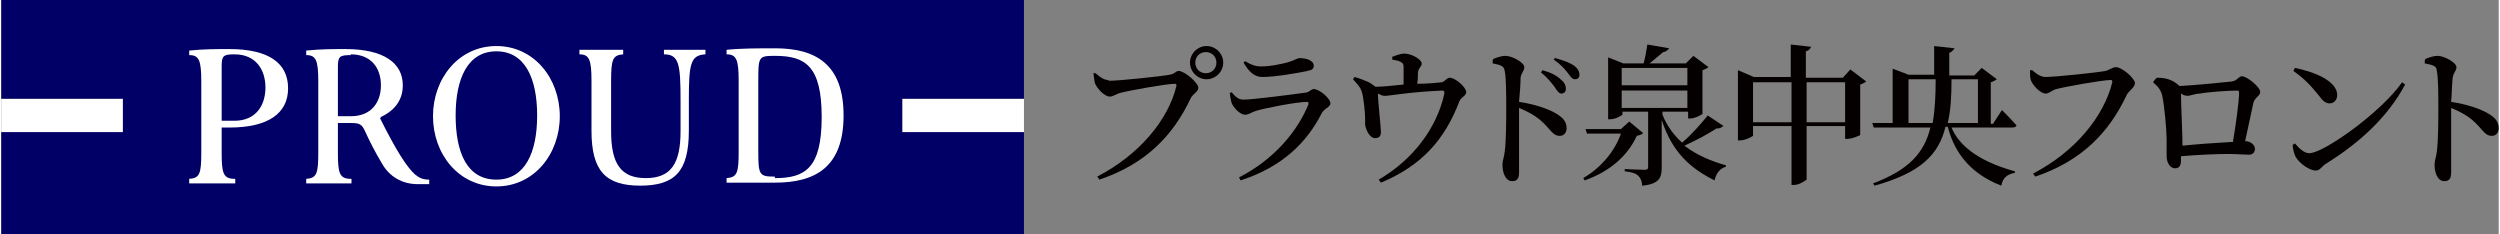
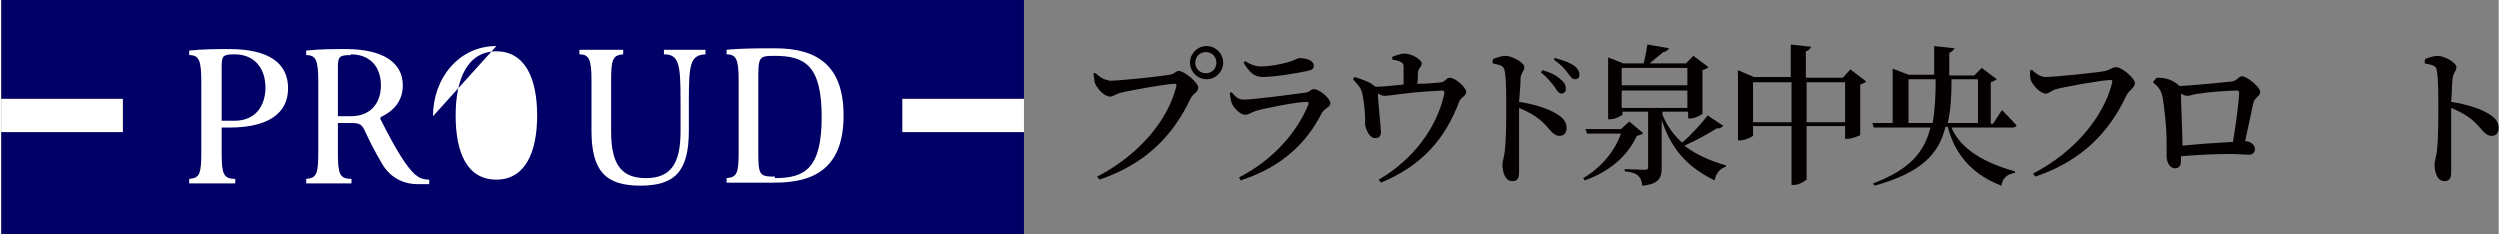
<svg xmlns="http://www.w3.org/2000/svg" width="330.92" height="30.97" viewBox="0 0 33.09 3.1">
  <rect x="0" y="0" width="33.09" height="3.1" fill="#808080" stroke="none" />
  <defs>
    <style>
      .cls-1 {
        fill: #fff;
      }

      .cls-2 {
        isolation: isolate;
      }

      .cls-3 {
        mix-blend-mode: multiply;
      }

      .cls-4 {
        fill: #006;
      }

      .cls-5 {
        fill: #040000;
      }
    </style>
  </defs>
  <g class="cls-2">
    <g id="_レイヤー_2" data-name="レイヤー 2">
      <g id="Header_Footer" data-name="Header &amp;amp; Footer">
        <g>
          <g class="cls-3">
            <path class="cls-5" d="M14.68,1.07c.14,0,.7-.06.8-.08.07-.01.08-.05.12-.05.08,0,.26.16.26.22,0,.06-.07.08-.1.14-.23.49-.59.87-1.21,1.08l-.03-.04c.56-.29.94-.75,1.05-1.2,0-.02,0-.03-.02-.03-.11,0-.61.09-.72.12-.05.01-.1.05-.14.05-.08,0-.18-.12-.2-.18-.01-.04-.01-.07-.02-.13h.03s.09.09.16.09ZM15.75.83c0-.12.1-.22.22-.22s.22.1.22.22-.1.22-.22.22-.22-.1-.22-.22ZM15.82.83c0,.08.06.14.14.14s.14-.06.14-.14-.06-.14-.14-.14-.14.06-.14.14Z" />
            <path class="cls-5" d="M16.27,1.24l.03-.02c.05.06.09.1.16.1.12,0,.66-.07.8-.09.07,0,.09-.05.13-.05.07,0,.22.12.22.19,0,.05-.09.07-.12.14-.19.37-.51.7-1.07.88l-.02-.04c.47-.24.78-.62.92-.97,0-.02,0-.03-.02-.03-.13,0-.55.08-.68.12-.06.02-.09.05-.14.05-.07,0-.16-.1-.18-.16-.01-.04-.02-.08-.02-.12ZM17.31.94c-.15.03-.43.08-.6.08-.11,0-.18-.07-.25-.19l.02-.02c.08.05.14.07.21.07.14,0,.25-.03.34-.05.11-.03.14-.06.17-.06.11,0,.19.04.19.1,0,.04-.02.06-.09.07Z" />
            <path class="cls-5" d="M18.44.75s.09-.04.15-.04c.1,0,.23.08.23.13s-.04.05-.05.12c0,.04,0,.1-.01.15.12,0,.24-.01.32-.02.04,0,.07-.06.11-.06.08,0,.22.13.22.19,0,.05-.07.07-.09.12-.19.5-.49.85-1.04,1.08l-.03-.04c.45-.26.77-.68.87-1.14,0-.03,0-.04-.03-.04-.45.02-.69.07-.76.07-.03,0-.05-.01-.09-.03,0,.1.04.45.04.51s-.03.08-.08.08c-.07,0-.12-.11-.13-.18,0-.02,0-.06,0-.09,0-.07-.02-.26-.04-.33-.02-.08-.07-.12-.12-.18l.02-.03c.07.02.15.05.21.08.03.02.05.04.07.05.11,0,.25-.02.37-.03,0-.07,0-.17,0-.22,0-.04,0-.06-.04-.08-.03-.02-.07-.02-.11-.03v-.04Z" />
            <path class="cls-5" d="M19.77.78c.05-.02.11-.04.16-.04.09,0,.25.09.25.15,0,.05-.04.07-.05.14,0,.08-.01.21-.02.32.2.03.39.09.5.16.08.05.13.1.13.19,0,.05-.03.1-.09.1-.1,0-.12-.09-.26-.21-.07-.06-.16-.11-.28-.16,0,.18,0,.47,0,.66,0,.1,0,.16,0,.19,0,.08-.02.12-.09.12-.09,0-.13-.11-.13-.22,0-.05.02-.09.03-.17.02-.15.02-.44.02-.58,0-.16,0-.4-.02-.49-.01-.07-.06-.08-.16-.1v-.04ZM20.42.93c.11.03.19.07.25.13.05.04.06.08.06.12,0,.04-.03.06-.06.06-.03,0-.06-.04-.09-.09-.04-.05-.09-.12-.18-.19l.02-.03ZM20.59.77c.11.03.19.06.25.1.05.04.07.08.07.12,0,.04-.02.06-.06.06s-.06-.04-.1-.09c-.04-.05-.08-.1-.18-.17l.02-.03Z" />
            <path class="cls-5" d="M21.75,1.77s-.03.02-.08.03c-.12.26-.35.47-.69.59l-.02-.03c.24-.14.42-.36.5-.59h-.45l-.02-.06h.47l.11-.1.18.15ZM22.8,1.68s-.03.03-.07.02c-.11.07-.27.16-.43.23.17.13.37.21.55.26v.02c-.08.02-.13.09-.15.18-.32-.16-.56-.37-.7-.8v.63c0,.13-.03.22-.26.24,0-.06-.02-.1-.05-.13s-.08-.05-.18-.06v-.03s.22.01.26.01c.04,0,.05-.01.05-.04v-.73h-.34v.04s-.08.06-.16.06h-.03v-.82l.2.08h.27c.02-.07.04-.18.05-.25l.29.05s-.04.05-.08.05c-.05.04-.12.1-.18.15h.48l.1-.1.2.15s-.04.03-.08.04v.58s-.09.06-.16.06h-.03v-.09h-.34v.04h0c.06.15.15.27.26.37.13-.11.26-.26.34-.36l.21.14ZM21.47.9v.23h.87v-.23h-.87ZM21.47,1.43h.87v-.23h-.87v.23Z" />
            <path class="cls-5" d="M24.71,1.08s-.04.03-.08.04v.67s-.1.05-.17.05h-.03v-.17h-.51v.71s-.09.07-.16.07h-.04v-.78h-.51v.13s-.09.06-.17.06h-.03v-.93l.21.09h.49v-.43l.27.03s-.02.05-.07.06v.35h.49l.1-.11.21.16ZM23.72,1.62v-.53h-.51v.53h.51ZM24.43,1.62v-.53h-.51v.53h.51Z" />
            <path class="cls-5" d="M26.51,1.46s.12.12.19.2c0,.02-.03.03-.05.03h-.81c.09.22.33.44.84.58v.02c-.1.02-.16.06-.18.17-.47-.18-.64-.51-.71-.78h-.03c-.09.37-.33.61-.94.78l-.02-.03c.48-.18.68-.41.76-.74h-.75l-.02-.06h.27v-.72l.21.08h.34c0-.12,0-.24,0-.38l.27.03s-.03.05-.07.06c0,.1,0,.2,0,.3h.33l.1-.1.2.15s-.04.03-.08.04v.55h.03l.11-.17ZM25.59,1.63c.03-.17.04-.36.04-.58h-.36v.58h.32ZM26.19,1.63v-.58h-.35c0,.22-.01.41-.05.58h.4Z" />
            <path class="cls-5" d="M27.08,1.02c.14,0,.7-.06.8-.08.07-.02.09-.05.14-.05.08,0,.25.15.25.21,0,.06-.08.1-.11.16-.23.49-.59.87-1.21,1.08l-.03-.04c.56-.29.94-.76,1.05-1.21,0-.02,0-.03-.02-.03-.11,0-.61.09-.72.12-.05.01-.1.06-.14.06-.08,0-.18-.12-.2-.18-.01-.04-.01-.07-.01-.13h.03s.09.09.17.09Z" />
            <path class="cls-5" d="M28.56,1.03c.11,0,.2.02.29.1,0,0,0,0,.01.01.2-.01.61-.05.69-.06.08-.01.09-.07.14-.07.06,0,.24.14.24.21,0,.05-.07.07-.09.14-.02.1-.07.32-.11.51.07,0,.13.05.13.1,0,.04-.02.08-.08.08-.06,0-.16-.01-.27-.01-.15,0-.4.01-.63.03v.06c0,.06-.02.1-.08.1-.06,0-.11-.07-.11-.16,0-.05,0-.14,0-.22,0-.13-.03-.46-.06-.59-.02-.07-.05-.11-.12-.17l.02-.03ZM29.57,1.87c.04-.23.08-.54.08-.64,0-.02,0-.03-.03-.03-.11,0-.39.02-.49.04-.06,0-.13.03-.16.03-.03,0-.06-.01-.09-.03,0,.15.02.51.02.69.19-.02.48-.04.67-.05Z" />
-             <path class="cls-5" d="M31.81,1.09l.04.03c-.23.43-.6.77-1.05,1.05-.05.03-.08.09-.13.09-.1,0-.23-.11-.27-.18-.02-.04-.04-.11-.04-.16l.03-.02c.05.06.12.13.19.13.19,0,.95-.54,1.23-.94ZM30.39.9c.25.05.56.17.56.36,0,.06-.04.11-.1.11-.05,0-.09-.03-.14-.1-.1-.12-.16-.2-.34-.33l.02-.04Z" />
            <path class="cls-5" d="M32.12.78c.05-.02.11-.04.16-.04.09,0,.25.09.25.15,0,.05-.04.07-.05.14-.01.08-.01.21-.02.32.2.03.39.09.5.16.08.05.13.1.13.19,0,.05-.03.1-.09.1-.1,0-.12-.09-.26-.21-.07-.06-.16-.11-.28-.16,0,.18,0,.47,0,.66,0,.1,0,.16,0,.19,0,.08-.02.12-.09.12-.09,0-.13-.11-.13-.22,0-.05.02-.09.03-.17.02-.15.02-.44.02-.58,0-.16,0-.4-.02-.49,0-.07-.06-.08-.16-.1v-.04Z" />
          </g>
          <g>
            <polygon class="cls-4" points="13.55 1.31 13.55 0 0 0 0 1.31 1.61 1.31 1.61 1.75 0 1.75 0 3.1 13.55 3.1 13.55 1.75 11.94 1.75 11.94 1.31 13.55 1.31" />
            <rect class="cls-1" x="11.94" y="1.31" width="1.61" height=".44" />
            <rect class="cls-1" y="1.31" width="1.61" height=".44" />
            <path class="cls-1" d="M3.02,1.69c.52,0,.78-.19.78-.52s-.25-.52-.78-.52c-.17,0-.34,0-.53.02v.06c.13,0,.16.07.16.35v.94c0,.28-.02.34-.16.35v.06h.61v-.06c-.16,0-.18-.07-.18-.35v-.33h.1ZM2.92.88c0-.14.02-.16.17-.16.28,0,.41.2.41.44s-.13.44-.41.44h-.17v-.71Z" />
            <path class="cls-1" d="M5.03,1.55c.19-.09.29-.23.29-.42,0-.3-.26-.48-.76-.48-.16,0-.33,0-.52.02v.06c.13,0,.16.07.16.35v.94c0,.28-.02.34-.16.35v.06h.6v-.06c-.16,0-.18-.07-.18-.35v-.39h.18c.11,0,.14.02.18.11.06.13.13.27.22.42.1.18.27.28.48.28.06,0,.1,0,.15,0v-.06c-.08,0-.13-.02-.19-.07-.11-.1-.25-.32-.46-.74M4.63.72c.27,0,.4.18.4.41s-.13.41-.4.41h-.17v-.65c0-.14.02-.16.17-.16" />
-             <path class="cls-1" d="M6.56.61c-.5,0-.84.43-.84.93s.34.93.84.93.84-.43.84-.93-.34-.93-.84-.93M6.56,2.38c-.39,0-.54-.36-.54-.85s.16-.85.54-.85.54.36.54.85-.16.85-.54.85" />
+             <path class="cls-1" d="M6.56.61c-.5,0-.84.43-.84.93M6.56,2.38c-.39,0-.54-.36-.54-.85s.16-.85.54-.85.54.36.54.85-.16.85-.54.85" />
            <path class="cls-1" d="M10.25.64c-.21,0-.45,0-.64.02v.06c.13,0,.16.07.16.35v.94c0,.28-.02.34-.16.35v.06h.64c.53,0,.91-.2.91-.89s-.38-.89-.91-.89M10.25,2.34c-.21,0-.22-.02-.22-.35v-.9c0-.34,0-.35.22-.35.4,0,.62.13.62.81s-.22.81-.62.81" />
            <path class="cls-1" d="M8.46,2.46c.46,0,.65-.18.65-.73v-.4c0-.48.02-.6.22-.61v-.06h-.55v.06c.2,0,.22.13.22.61v.41c0,.43-.13.62-.46.62s-.46-.19-.46-.62v-.67c0-.28.02-.34.16-.35v-.06h-.58v.06c.13,0,.16.07.16.35v.66c0,.54.19.73.65.73" />
          </g>
        </g>
      </g>
    </g>
  </g>
</svg>